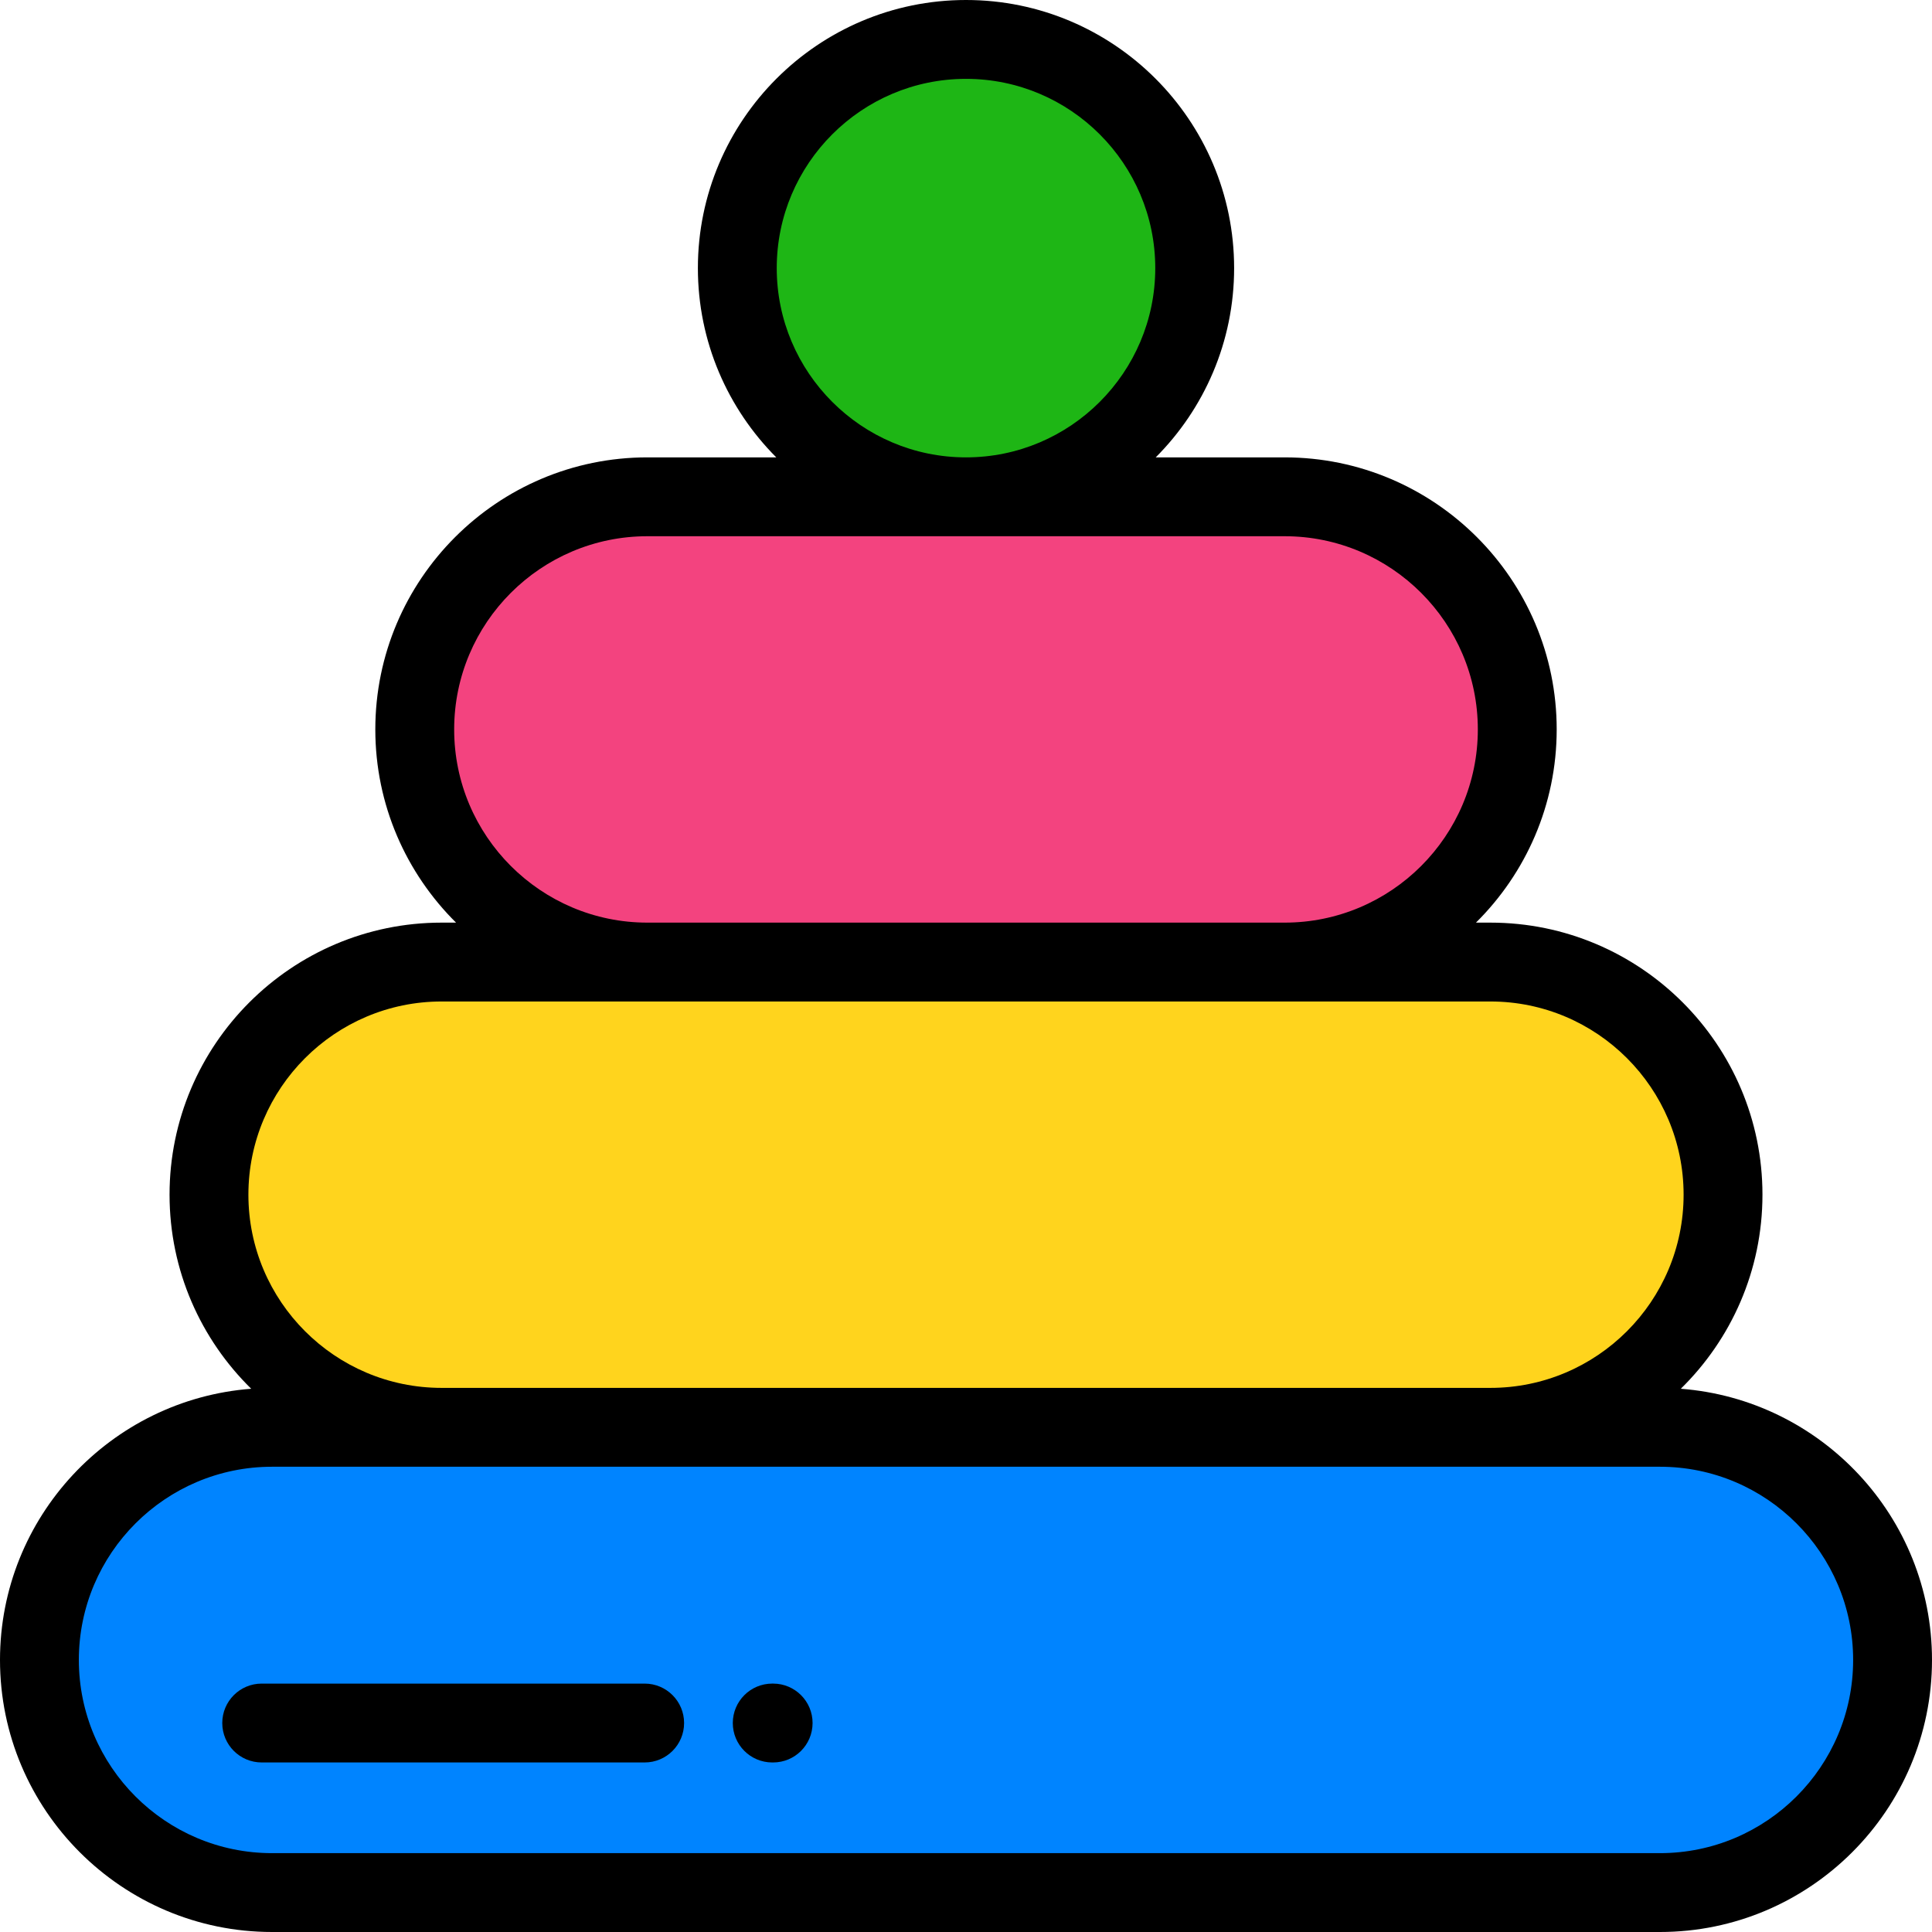
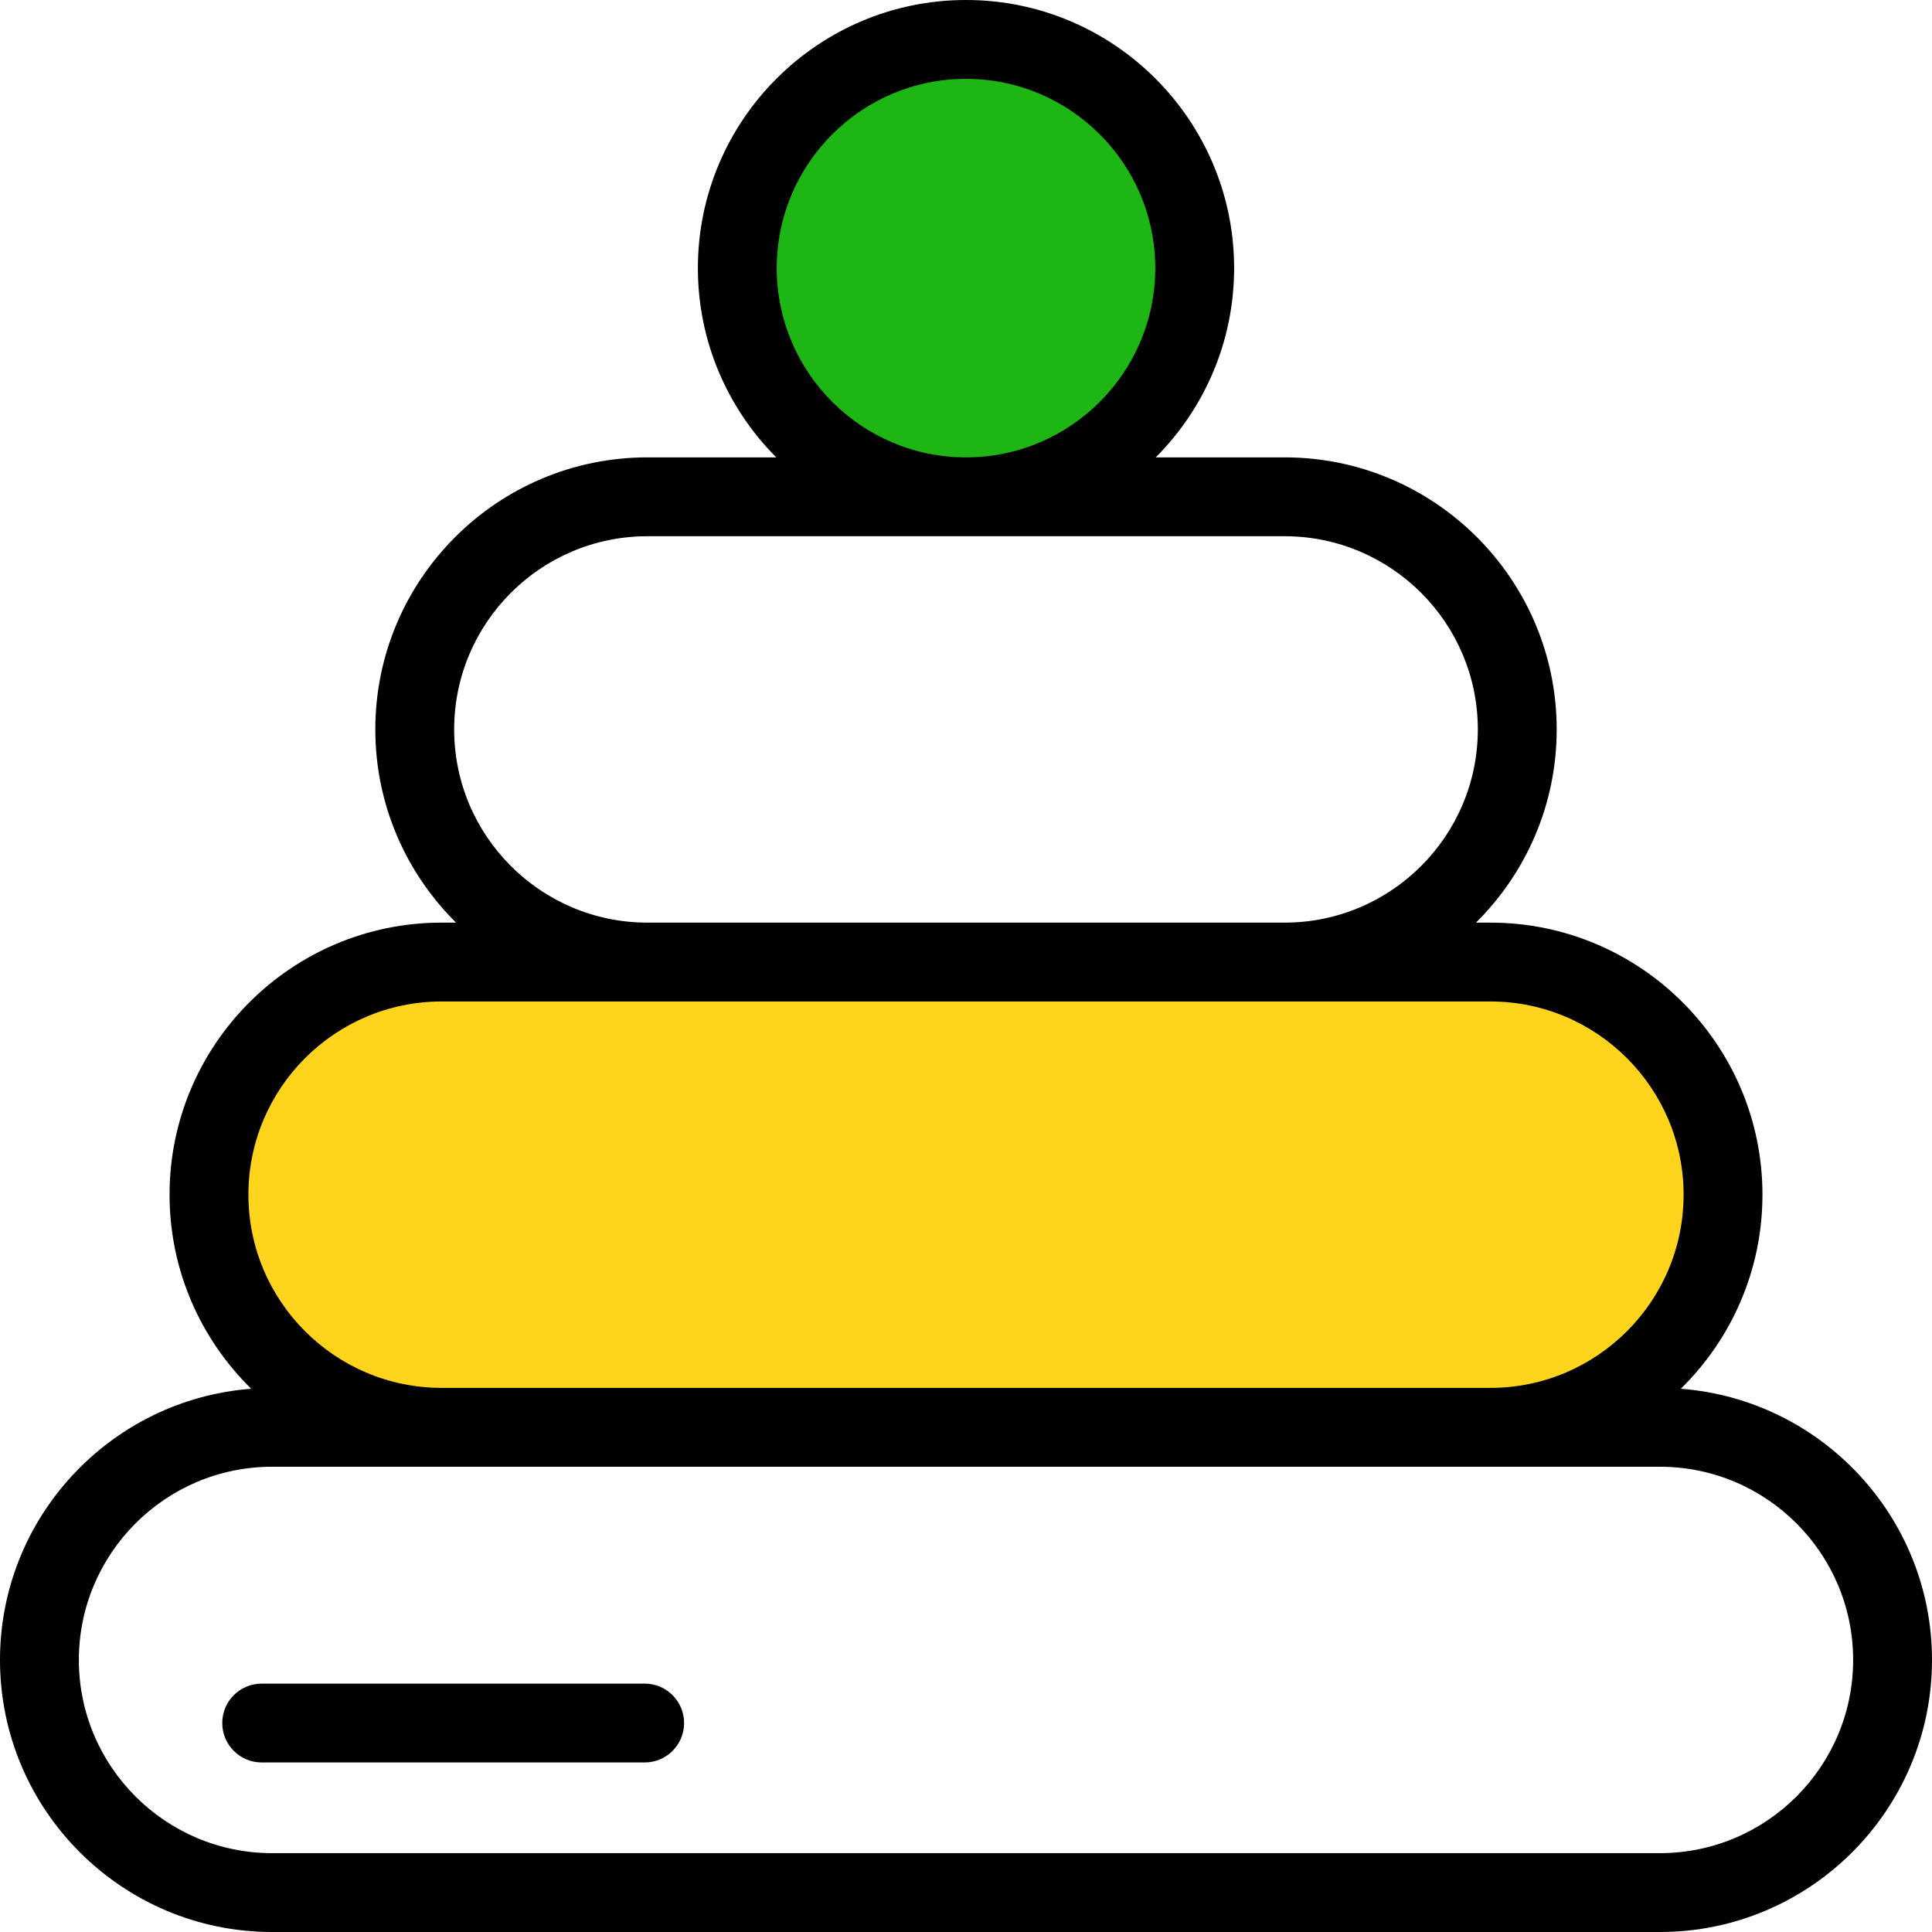
<svg xmlns="http://www.w3.org/2000/svg" version="1.1" id="Layer_1" x="0px" y="0px" viewBox="0 0 512 512" style="enable-background:new 0 0 512 512;" xml:space="preserve">
-   <path style="fill:#0084FF;" d="M501.551,439.902c0,34.048-27.601,61.649-61.649,61.649H72.098  c-34.048,0-61.649-27.601-61.649-61.649l0,0c0-34.048,27.601-61.649,61.649-61.649h367.804  C473.95,378.253,501.551,405.854,501.551,439.902L501.551,439.902z" />
-   <path style="fill:#FFD41D;" d="M456.62,316.604c0,34.048-27.601,61.649-61.649,61.649H117.029  c-34.048,0-61.649-27.601-61.649-61.649l0,0c0-34.048,27.601-61.649,61.649-61.649h277.943  C429.019,254.955,456.62,282.556,456.62,316.604L456.62,316.604z" />
-   <path style="fill:#F3437F;" d="M402.089,193.306c0,34.048-27.601,61.649-61.649,61.649H171.559  c-34.048,0-61.649-27.601-61.649-61.649l0,0c0-34.048,27.601-61.649,61.649-61.649H340.44  C374.488,131.657,402.089,159.258,402.089,193.306L402.089,193.306z" />
+   <path style="fill:#FFD41D;" d="M456.62,316.604c0,34.048-27.601,61.649-61.649,61.649H117.029  c-34.048,0-61.649-27.601-61.649-61.649l0,0c0-34.048,27.601-61.649,61.649-61.649h277.943  C429.019,254.955,456.62,282.556,456.62,316.604z" />
  <circle style="fill:#1EB615;" cx="256" cy="71.053" r="60.604" />
-   <path d="M204.892,467.069c-0.007,0-0.015,0-0.022,0h-0.244c-5.77-0.013-10.44-4.7-10.427-10.471  c0.013-5.763,4.688-10.427,10.448-10.427c0.007,0,0.015,0,0.023,0h0.245c5.77,0.013,10.44,4.7,10.427,10.471  C215.328,462.406,210.652,467.069,204.892,467.069z" />
  <path d="M170.842,467.069H69.351c-5.771,0-10.449-4.678-10.449-10.449c0-5.771,4.678-10.449,10.449-10.449h101.492  c5.771,0,10.449,4.678,10.449,10.449C181.291,462.391,176.613,467.069,170.842,467.069z" />
  <path d="M445.43,368.037c13.342-13.092,21.64-31.308,21.64-51.433c0-39.755-32.343-72.098-72.098-72.098h-3.828  c13.201-13.075,21.395-31.195,21.395-51.2c0-39.755-32.343-72.098-72.098-72.098h-34.162c12.83-12.862,20.775-30.598,20.775-50.155  C327.053,31.875,295.178,0,256,0s-71.053,31.875-71.053,71.053c0,19.557,7.944,37.293,20.774,50.155h-34.162  c-39.755,0-72.098,32.343-72.098,72.098c0,20.005,8.194,38.125,21.395,51.2h-3.827c-39.755,0-72.098,32.343-72.098,72.098  c0,20.125,8.298,38.341,21.64,51.433C29.391,370.872,0,402.009,0,439.902C0,479.657,32.343,512,72.098,512h367.804  C479.657,512,512,479.657,512,439.902C512,402.009,482.609,370.872,445.43,368.037z M205.845,71.053  c0-27.655,22.5-50.155,50.155-50.155s50.155,22.5,50.155,50.155s-22.5,50.155-50.155,50.155S205.845,98.708,205.845,71.053z   M120.359,193.306c0-28.232,22.968-51.2,51.2-51.2H340.44c28.232,0,51.2,22.968,51.2,51.2s-22.968,51.2-51.2,51.2H171.559  C143.328,244.506,120.359,221.538,120.359,193.306z M65.829,316.604c0-28.232,22.968-51.2,51.2-51.2h277.943  c28.232,0,51.2,22.968,51.2,51.2s-22.968,51.2-51.2,51.2H117.029C88.796,367.804,65.829,344.836,65.829,316.604z M439.902,491.102  H72.098c-28.232,0-51.2-22.968-51.2-51.2c0-28.232,22.968-51.2,51.2-51.2h367.804c28.232,0,51.2,22.968,51.2,51.2  C491.102,468.134,468.134,491.102,439.902,491.102z" />
  <g>
</g>
  <g>
</g>
  <g>
</g>
  <g>
</g>
  <g>
</g>
  <g>
</g>
  <g>
</g>
  <g>
</g>
  <g>
</g>
  <g>
</g>
  <g>
</g>
  <g>
</g>
  <g>
</g>
  <g>
</g>
  <g>
</g>
</svg>